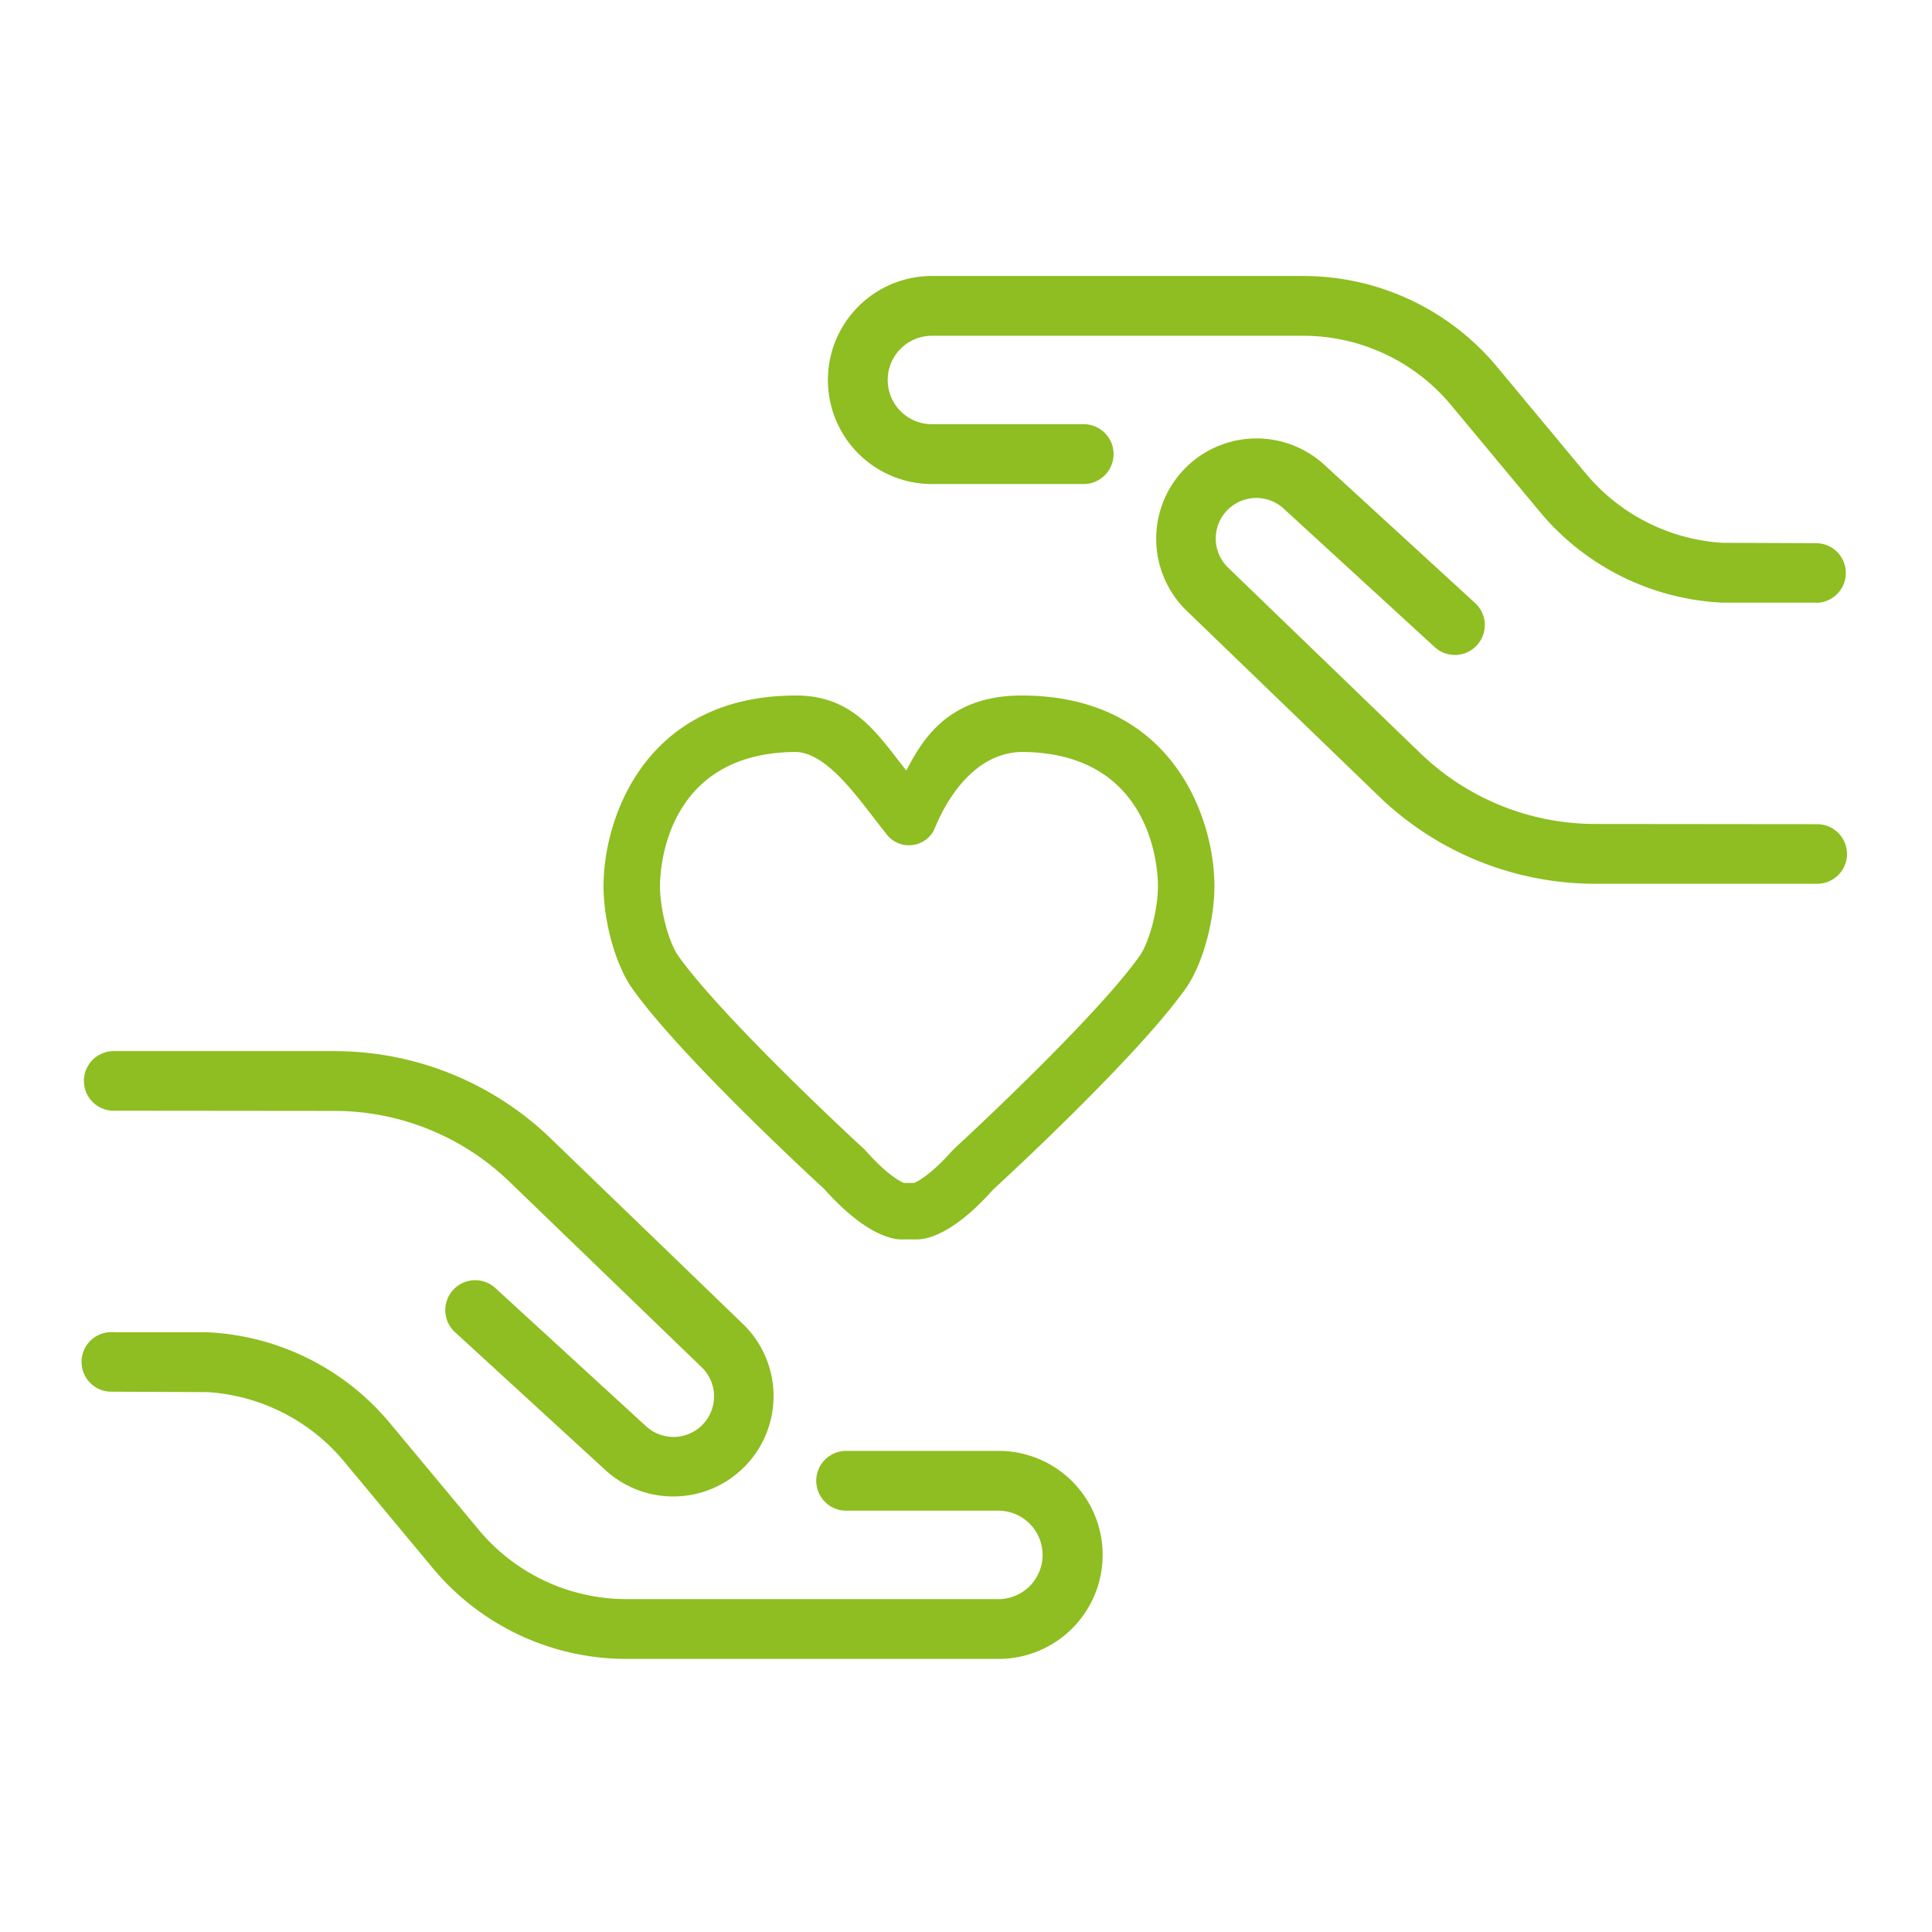
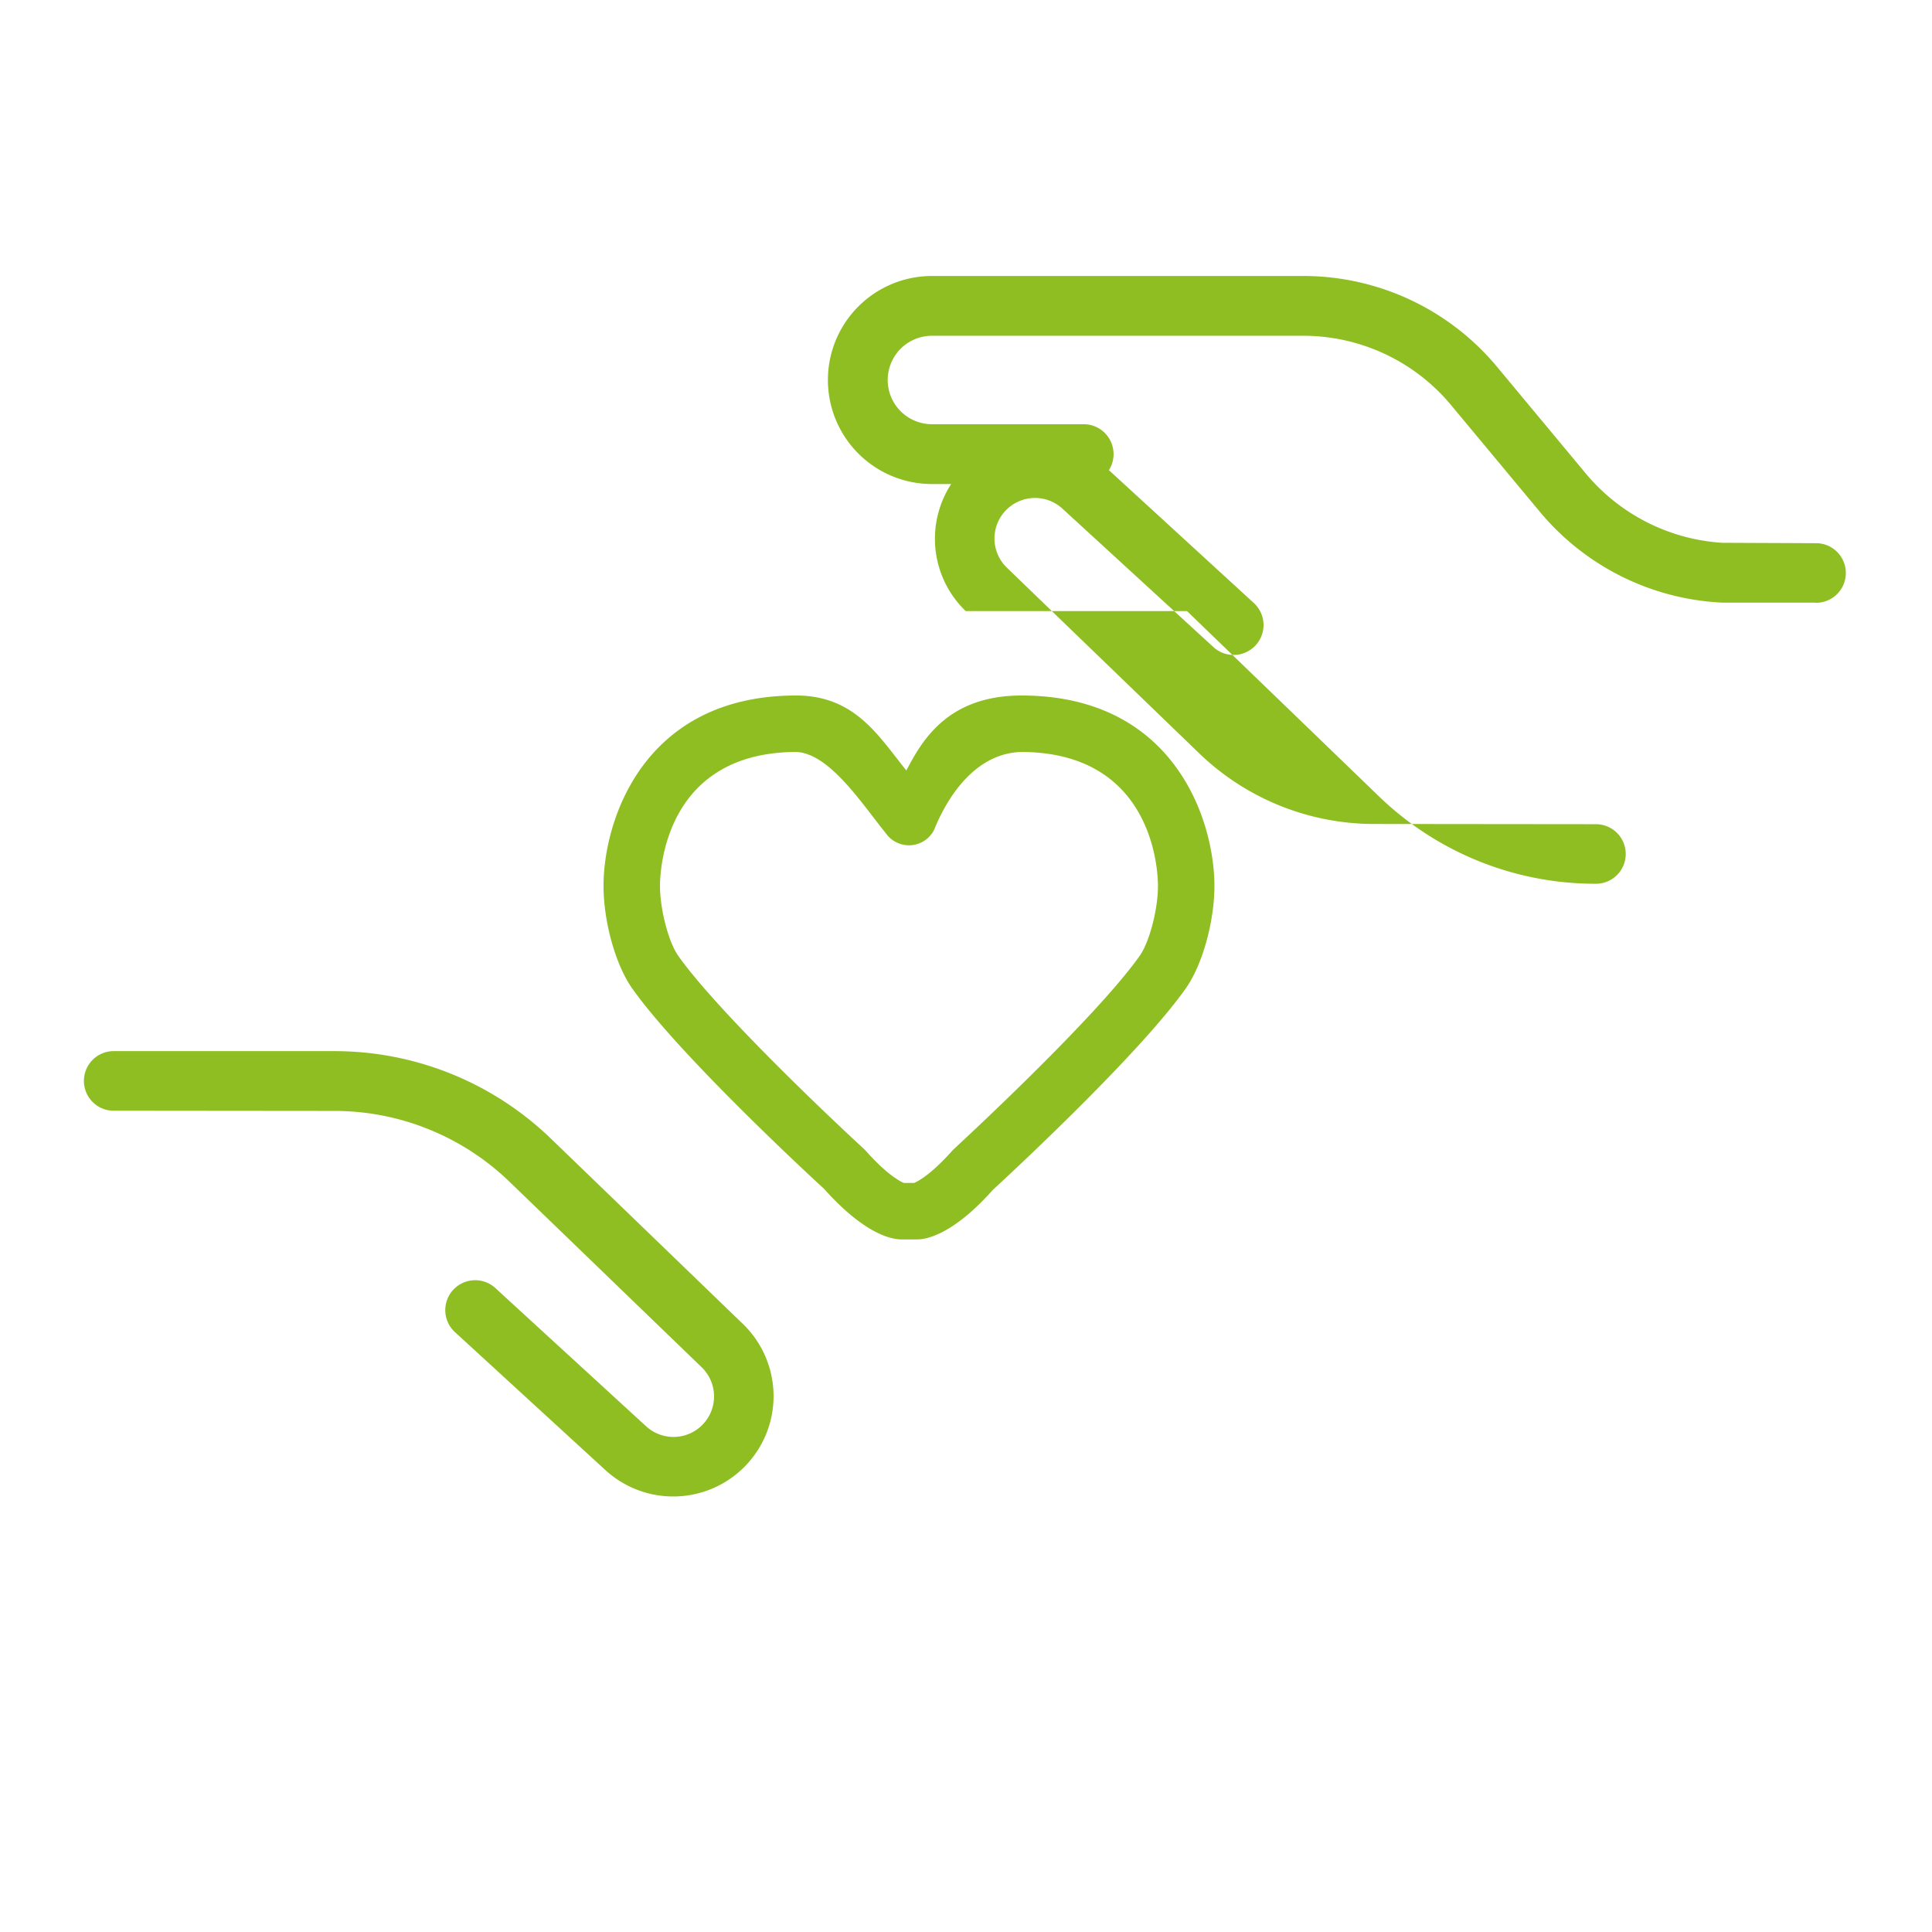
<svg xmlns="http://www.w3.org/2000/svg" width="350" height="350" viewBox="0 0 350 350">
-   <rect width="350" height="350" fill="none" />
  <g transform="translate(14.999 50)">
    <path d="M1635.528,1028.709l16.078,19.323a45.814,45.814,0,0,0,33.018,16.421h16.692c.226.016.367.027.511.027a5.4,5.4,0,0,0,0-10.791l-17.258-.076a35.068,35.068,0,0,1-24.635-12.509l-16.075-19.324a45.637,45.637,0,0,0-35.184-16.5h-67.229a18.844,18.844,0,1,0,0,37.688h27.486a5.419,5.419,0,0,0,0-10.838h-27.486a8.01,8.01,0,1,1,0-16.021h67.229a34.841,34.841,0,0,1,26.853,12.6" transform="translate(-1387.617 -1005.281)" fill="#8ebe21" />
-     <path d="M1550.016,1047.36l34.7,33.49a56.4,56.4,0,0,0,39.387,15.91h40.085a5.394,5.394,0,1,0,0-10.789l-40.085-.041a45.679,45.679,0,0,1-31.868-12.875l-34.695-33.491a7.343,7.343,0,0,1,10.06-10.7l27.244,24.978a5.416,5.416,0,1,0,7.317-7.986l-27.241-24.975a18.177,18.177,0,0,0-24.907,26.478" transform="translate(-1349.982 -986.659)" fill="#8ebe21" />
-     <path d="M1544.634,1111.44l-16.081-19.323a45.8,45.8,0,0,0-33.015-16.42h-16.692c-.221-.014-.364-.027-.508-.027a5.4,5.4,0,1,0,0,10.791l17.255.077a35.064,35.064,0,0,1,24.635,12.509l16.072,19.323a45.648,45.648,0,0,0,35.187,16.5h67.229a18.843,18.843,0,1,0,0-37.685h-27.486a5.417,5.417,0,1,0,0,10.834h27.486a8.011,8.011,0,1,1,0,16.021h-67.229a34.834,34.834,0,0,1-26.853-12.6" transform="translate(-1472.941 -884.343)" fill="#8ebe21" />
+     <path d="M1550.016,1047.36l34.7,33.49a56.4,56.4,0,0,0,39.387,15.91a5.394,5.394,0,1,0,0-10.789l-40.085-.041a45.679,45.679,0,0,1-31.868-12.875l-34.695-33.491a7.343,7.343,0,0,1,10.06-10.7l27.244,24.978a5.416,5.416,0,1,0,7.317-7.986l-27.241-24.975a18.177,18.177,0,0,0-24.907,26.478" transform="translate(-1349.982 -986.659)" fill="#8ebe21" />
    <path d="M1567.6,1132.823a18.177,18.177,0,0,0,24.907-26.478l-34.7-33.49a56.406,56.406,0,0,0-39.389-15.913h-40.082a5.4,5.4,0,0,0,0,10.792l40.082.038a45.676,45.676,0,0,1,31.868,12.876l34.7,33.493a7.344,7.344,0,0,1-10.063,10.7l-27.241-24.975a5.373,5.373,0,0,0-3.65-1.422c-.082,0-.163,0-.245.005a5.414,5.414,0,0,0-3.422,9.4Z" transform="translate(-1472.941 -916.519)" fill="#8ebe21" />
    <path d="M1562.785,1127.336h-3.039c-.827-.025-4.939-.53-11.84-8.26-1.944-1.789-26.166-24.151-34.578-36.081-2.669-3.781-4.681-11.088-4.678-16.994,0-10.936,6.727-31.76,32.164-31.76,10.647,0,13.692,8.3,20.354,15.472,2.974-3.365,5.075-15.472,20.487-15.472,25.5,0,32.224,20.824,32.227,31.76,0,5.906-2.009,13.213-4.678,16.994-8.413,11.93-32.634,34.292-34.578,36.081-6.9,7.73-11.014,8.236-11.77,8.258l-.07,0m-22.012-88.305c-21.558.095-27.332,17-27.334,26.97,0,4.874,1.7,11.259,3.8,14.235,8.287,11.751,33.735,35.154,33.99,35.391.06.054.117.114.171.174,5.162,5.806,8.1,6.652,8.508,6.747h2.713c.421-.1,3.356-.957,8.5-6.747.055-.06.112-.119.171-.174.256-.237,25.706-23.646,33.991-35.391,2.1-2.976,3.8-9.361,3.8-14.232,0-9.973-5.773-26.878-27.394-26.973-12.9.274-18.146,15.36-18.364,15.724a2.4,2.4,0,0,1-1.922,1.177,2.436,2.436,0,0,1-2.046-.929l-.405-.519c-4.643-5.8-10.761-15.3-18.185-15.453" transform="translate(-1411.588 -955.524)" fill="#8ebe21" />
    <path d="M1564.5,1131.771h-3.036c-1.811-.049-6.616-1.044-13.871-9.168-2.5-2.278-26.28-24.284-34.771-36.326-3-4.251-5.178-12.058-5.175-18.56,0-11.925,7.3-34.478,34.882-34.478,9.4,0,13.841,5.719,18.138,11.248.6.771,1.207,1.554,1.838,2.335,2.71-5.135,7.271-13.583,20.864-13.583,27.633,0,34.942,22.553,34.945,34.48,0,6.5-2.175,14.305-5.175,18.56-8.519,12.082-32.279,34.048-34.958,36.513-7.067,7.937-11.824,8.926-13.534,8.976Zm0-4.79v2.071l0-2.071Zm-2.441-5.436h1.854c.654-.275,3.03-1.481,6.9-5.833l.373-.378c1.043-.96,25.643-23.665,33.6-34.948,1.761-2.5,3.308-8.42,3.3-12.663,0-2.474-.7-24.151-24.689-24.258-9.176.2-14.055,9.7-15.722,13.771a5.293,5.293,0,0,1-.291.622,5.118,5.118,0,0,1-8.464.517l-.394-.506c-.628-.786-1.311-1.672-2.017-2.593-4-5.2-8.965-11.675-14.047-11.811-23.9.128-24.589,21.784-24.589,24.255,0,4.246,1.541,10.166,3.3,12.666,6.3,8.935,24.073,26.16,33.578,34.929a4.571,4.571,0,0,1,.414.418c3.841,4.319,6.21,5.529,6.89,5.812" transform="translate(-1413.309 -957.242)" fill="#8ebe21" />
  </g>
</svg>